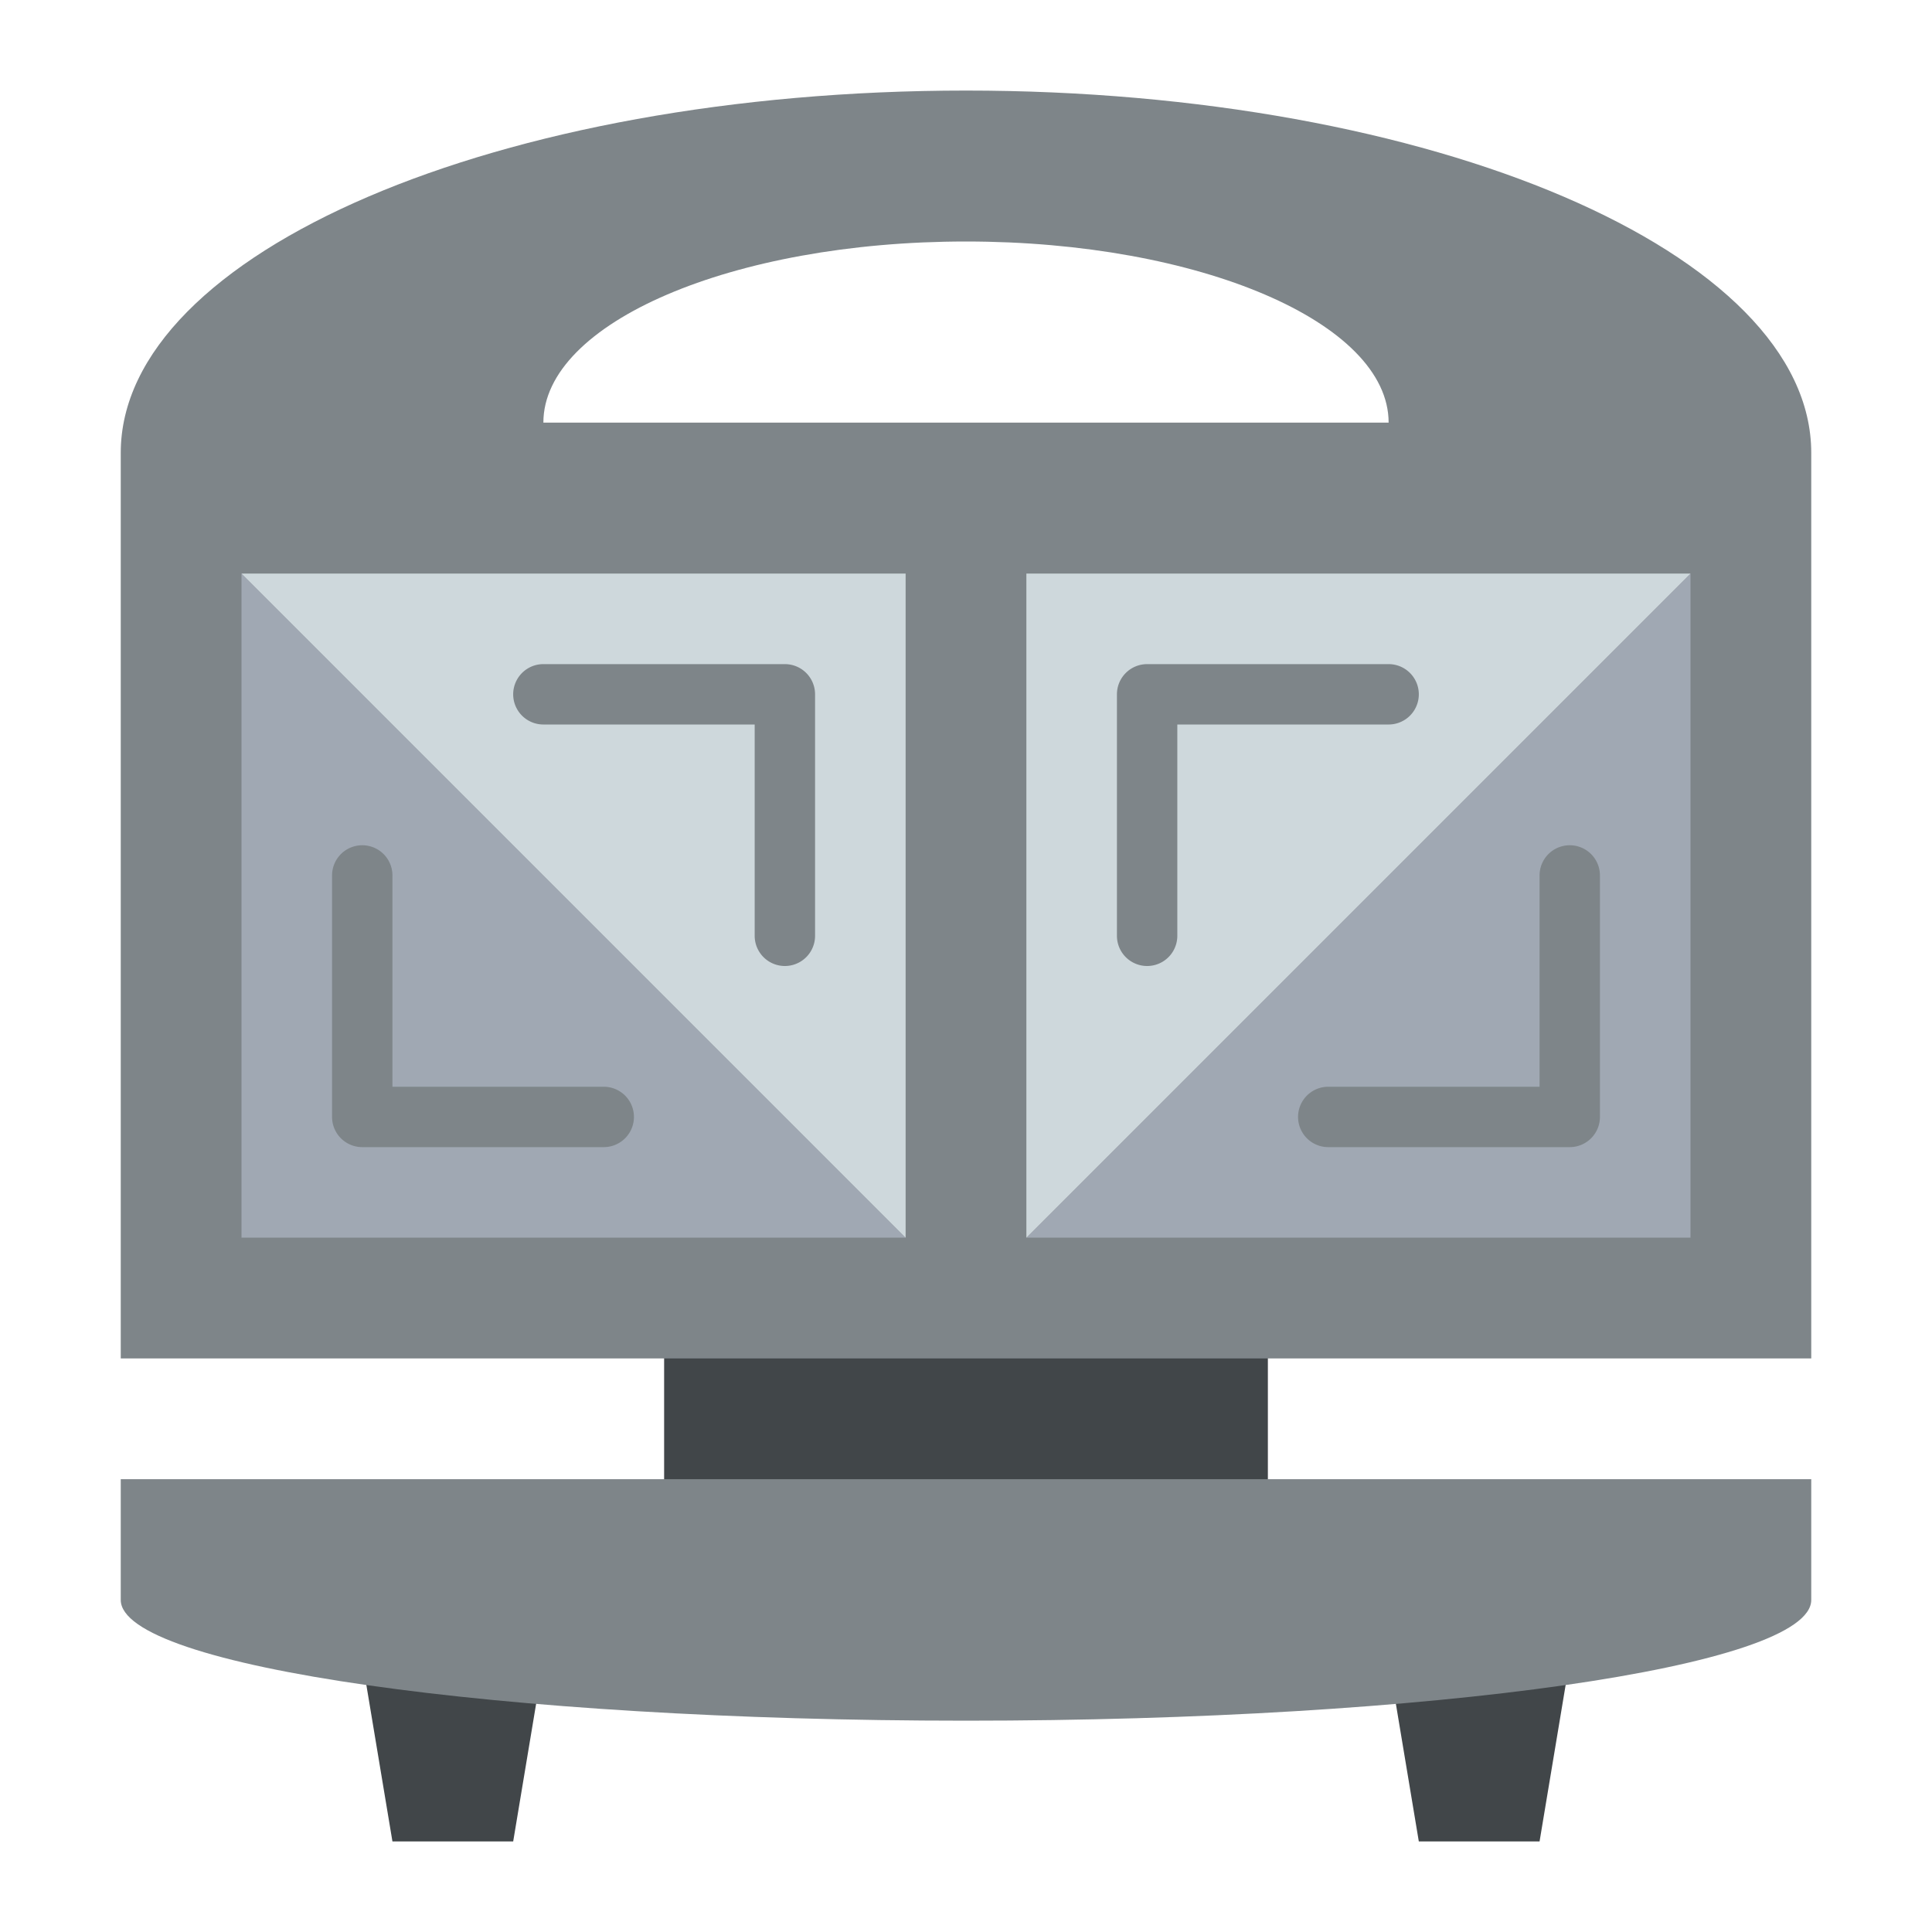
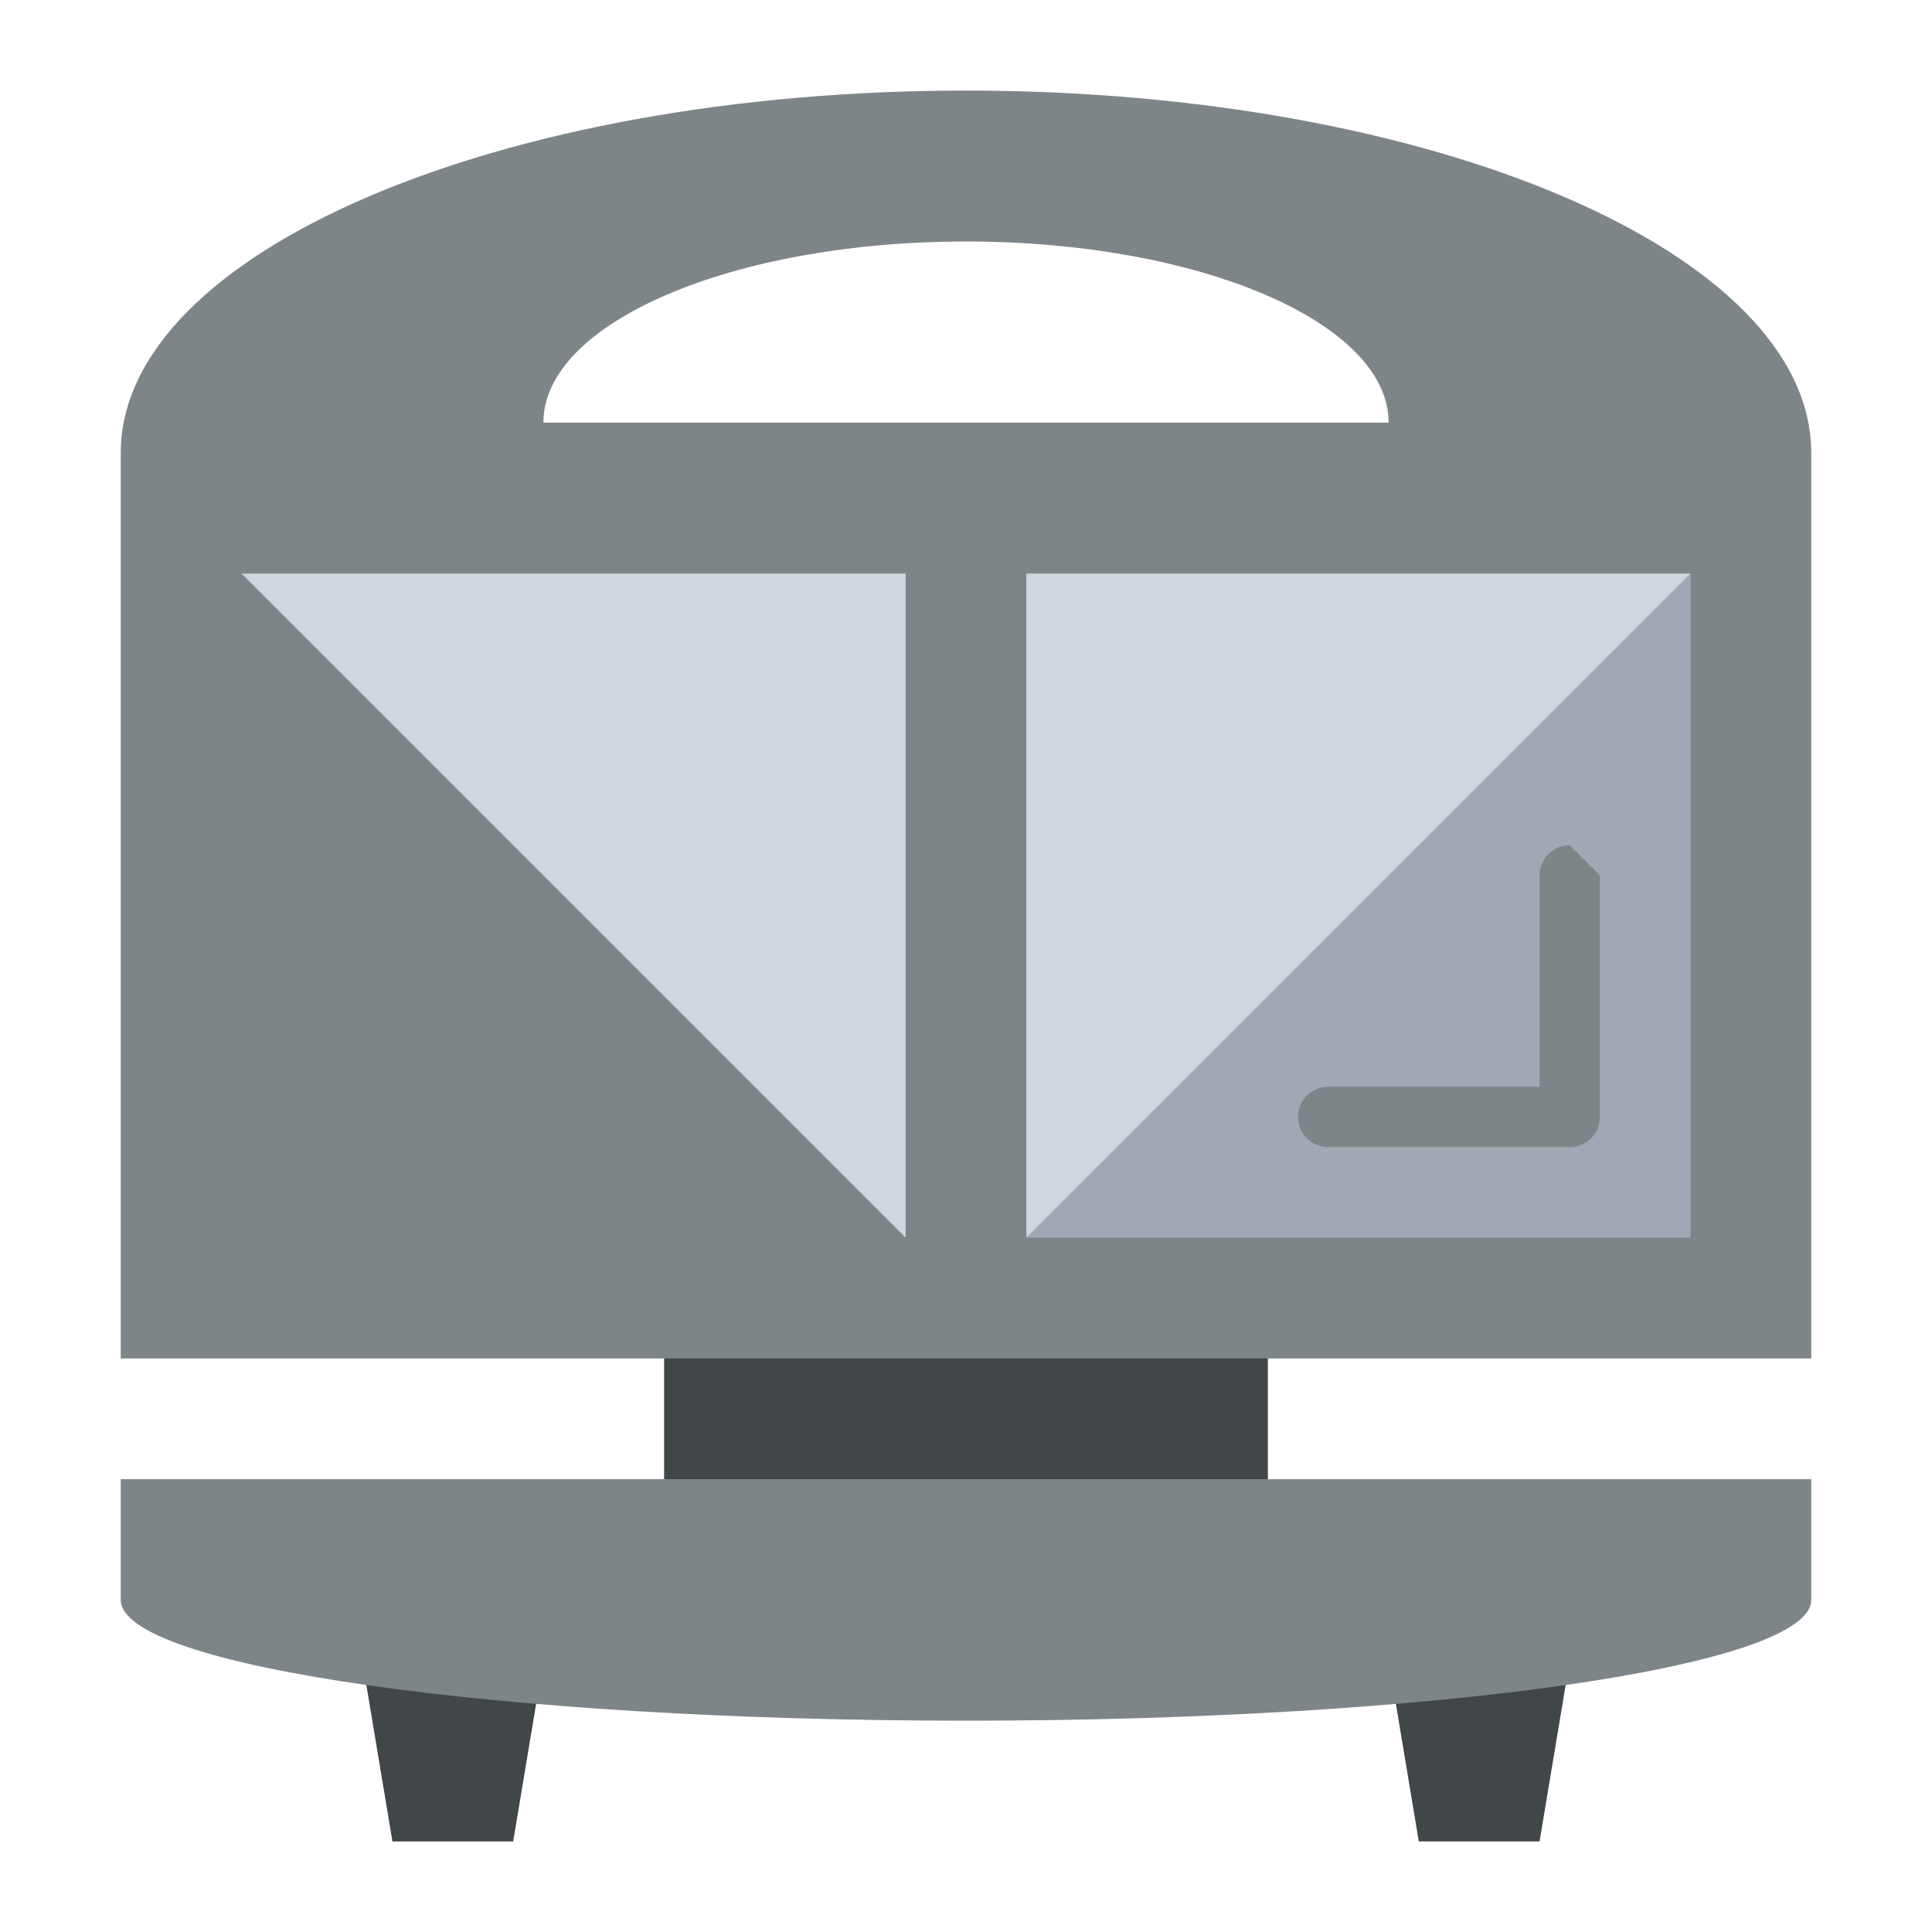
<svg xmlns="http://www.w3.org/2000/svg" id="Flat" viewBox="0 0 512 512">
  <rect x="176" y="352" width="160" height="48" style="fill:#414649" />
  <path d="M256,24C132.288,24,32,66.98,32,120V360H480V120C480,66.98,379.712,24,256,24ZM144,112c0-26.51,50.144-48,112-48s112,21.49,112,48Z" style="fill:#7e8589" />
  <polygon points="448 328 448 152 272 328 448 328" style="fill:#a0a8b3" />
  <polygon points="272 328 448 152 272 152 272 328" style="fill:#ced8dc" />
-   <path d="M368,176H304a8,8,0,0,0-8,8v64a8,8,0,0,0,16,0V192h56a8,8,0,0,0,0-16Z" style="fill:#7e8589" />
-   <path d="M416,224a8,8,0,0,0-8,8v56H352a8,8,0,0,0,0,16h64a8,8,0,0,0,8-8V232A8,8,0,0,0,416,224Z" style="fill:#7e8589" />
-   <polygon points="64 328 64 152 240 328 64 328" style="fill:#a0a8b3" />
+   <path d="M416,224a8,8,0,0,0-8,8v56H352a8,8,0,0,0,0,16h64a8,8,0,0,0,8-8V232Z" style="fill:#7e8589" />
  <polygon points="240 328 64 152 240 152 240 328" style="fill:#ced8dc" />
-   <path d="M144,176h64a8,8,0,0,1,8,8v64a8,8,0,0,1-16,0V192H144a8,8,0,0,1,0-16Z" style="fill:#7e8589" />
  <path d="M96,224a8,8,0,0,1,8,8v56h56a8,8,0,0,1,0,16H96a8,8,0,0,1-8-8V232A8,8,0,0,1,96,224Z" style="fill:#7e8589" />
  <polygon points="136 488 104 488 96 440 144 440 136 488" style="fill:#414649" />
  <polygon points="408 488 376 488 368 440 416 440 408 488" style="fill:#414649" />
  <path d="M32,392v32c0,17.673,100.288,32,224,32s224-14.327,224-32V392Z" style="fill:#7e8589" />
</svg>